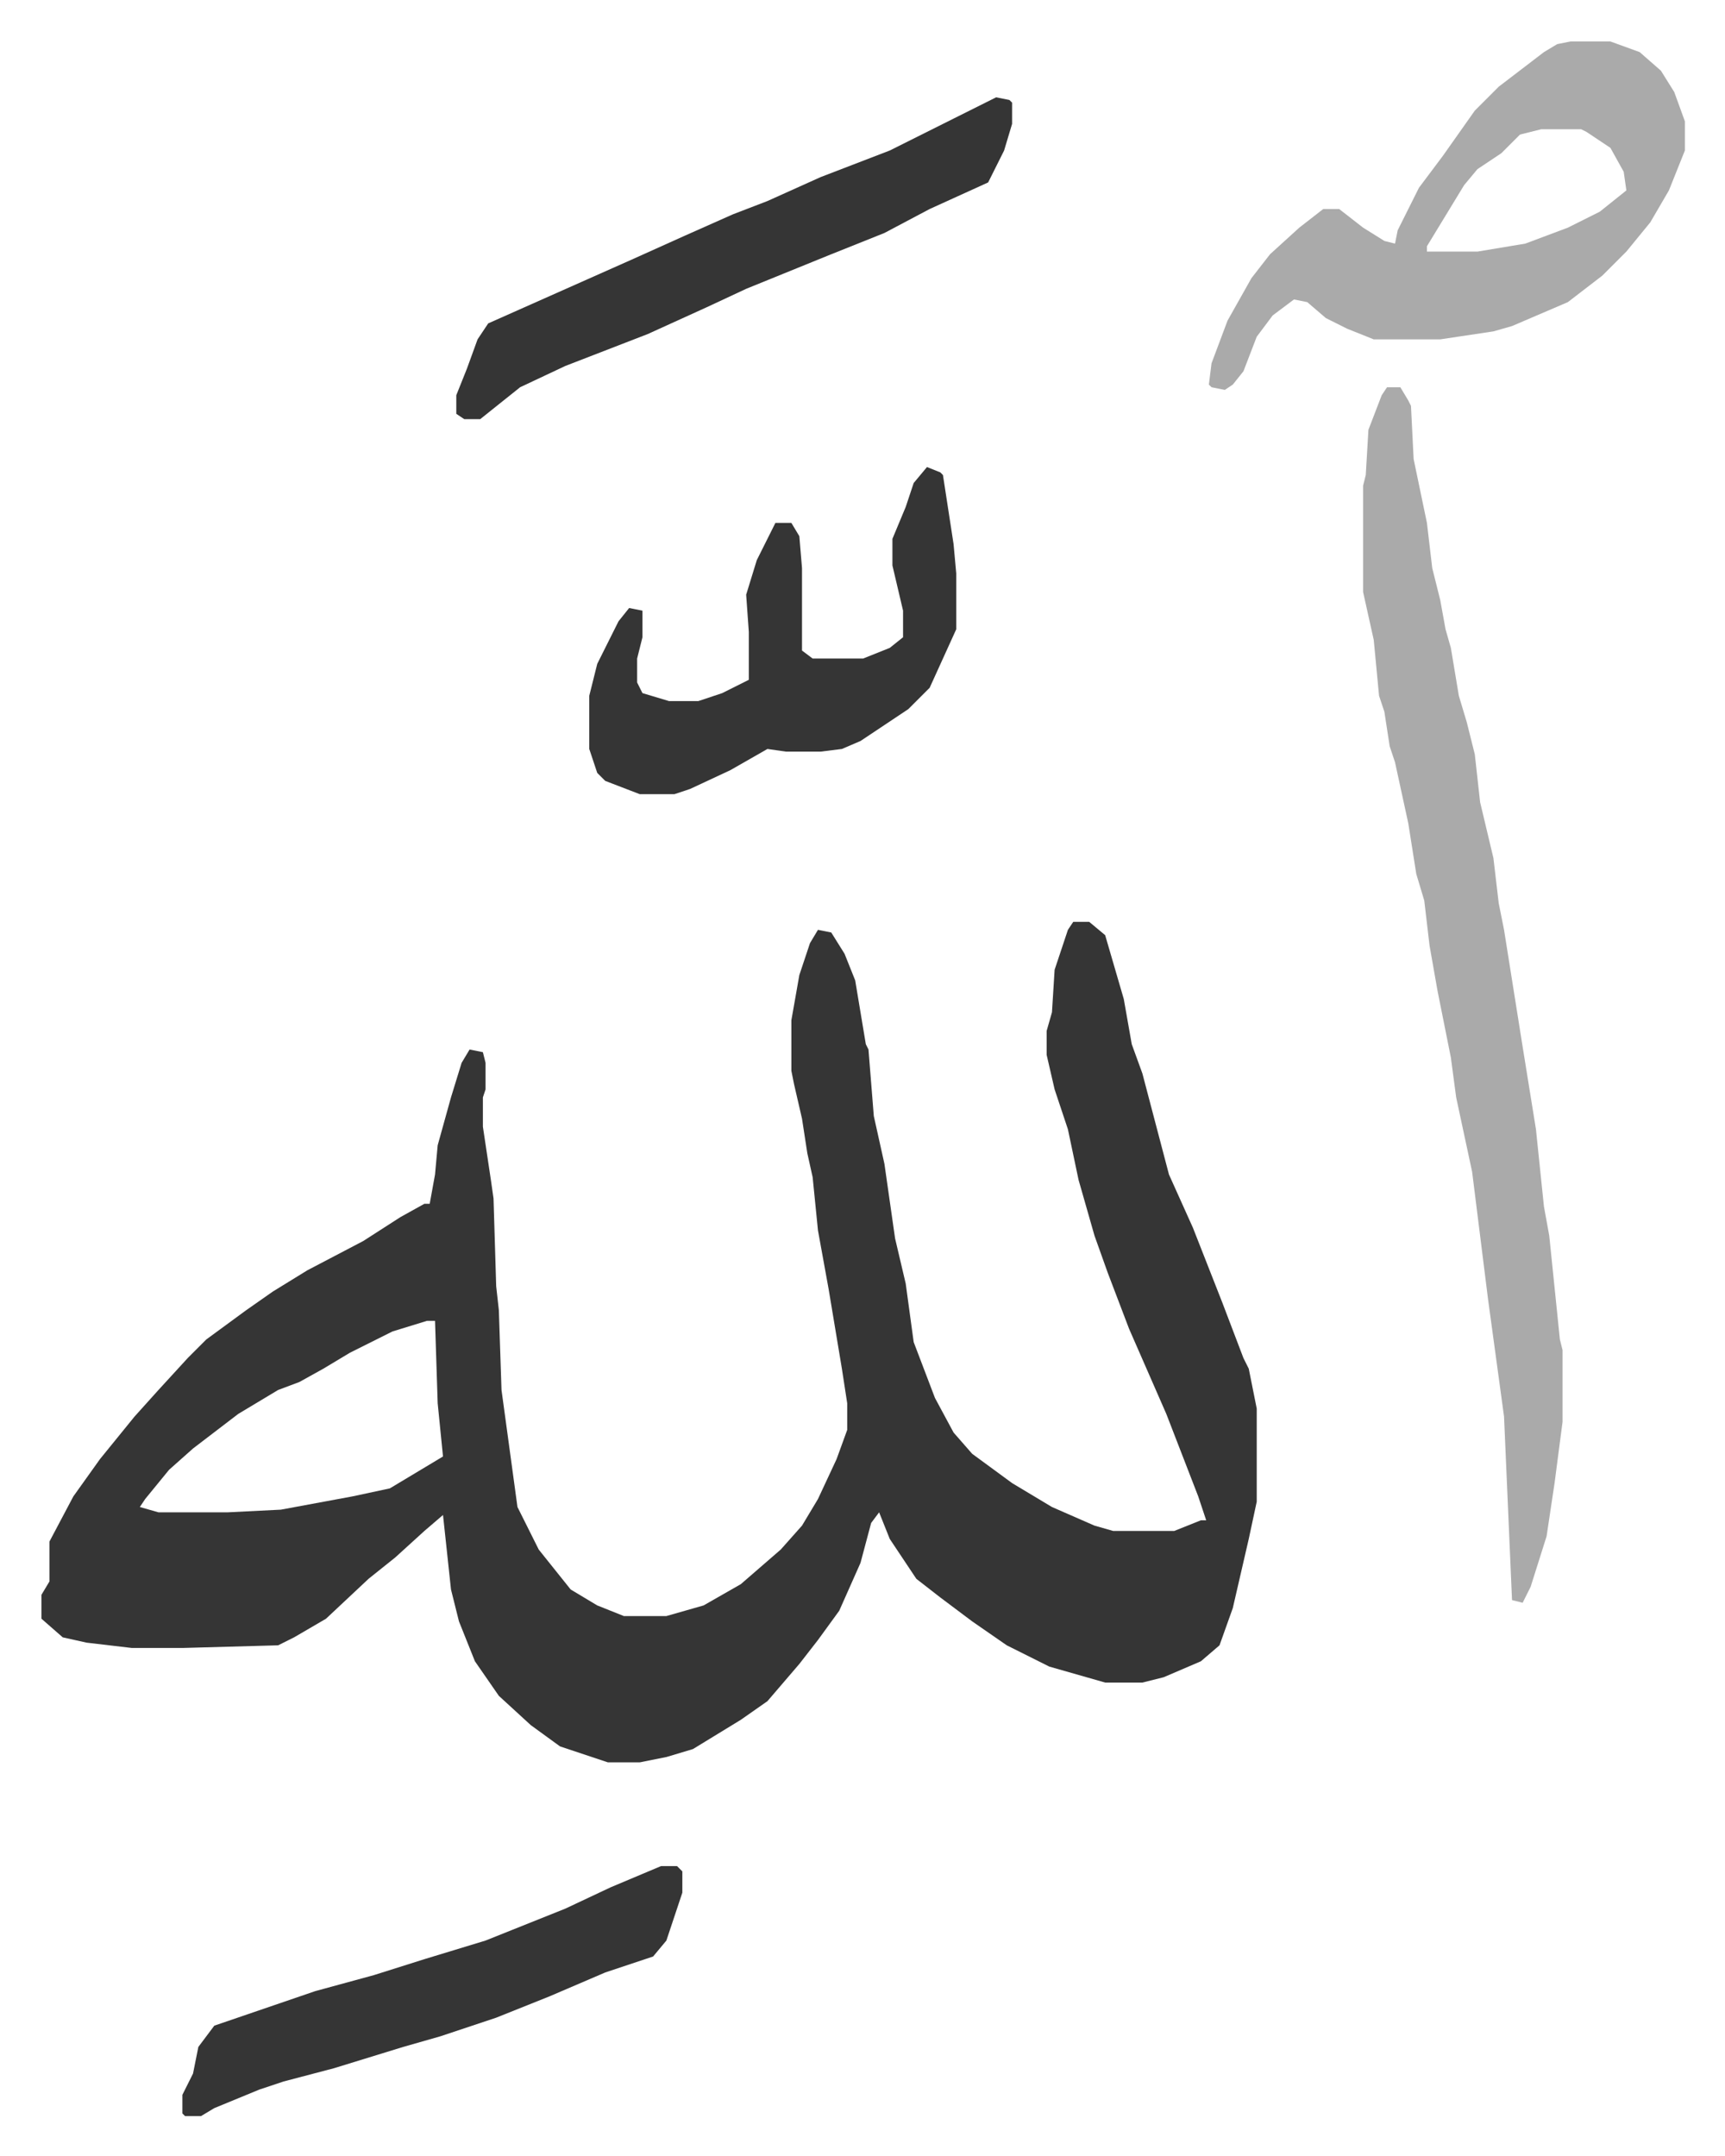
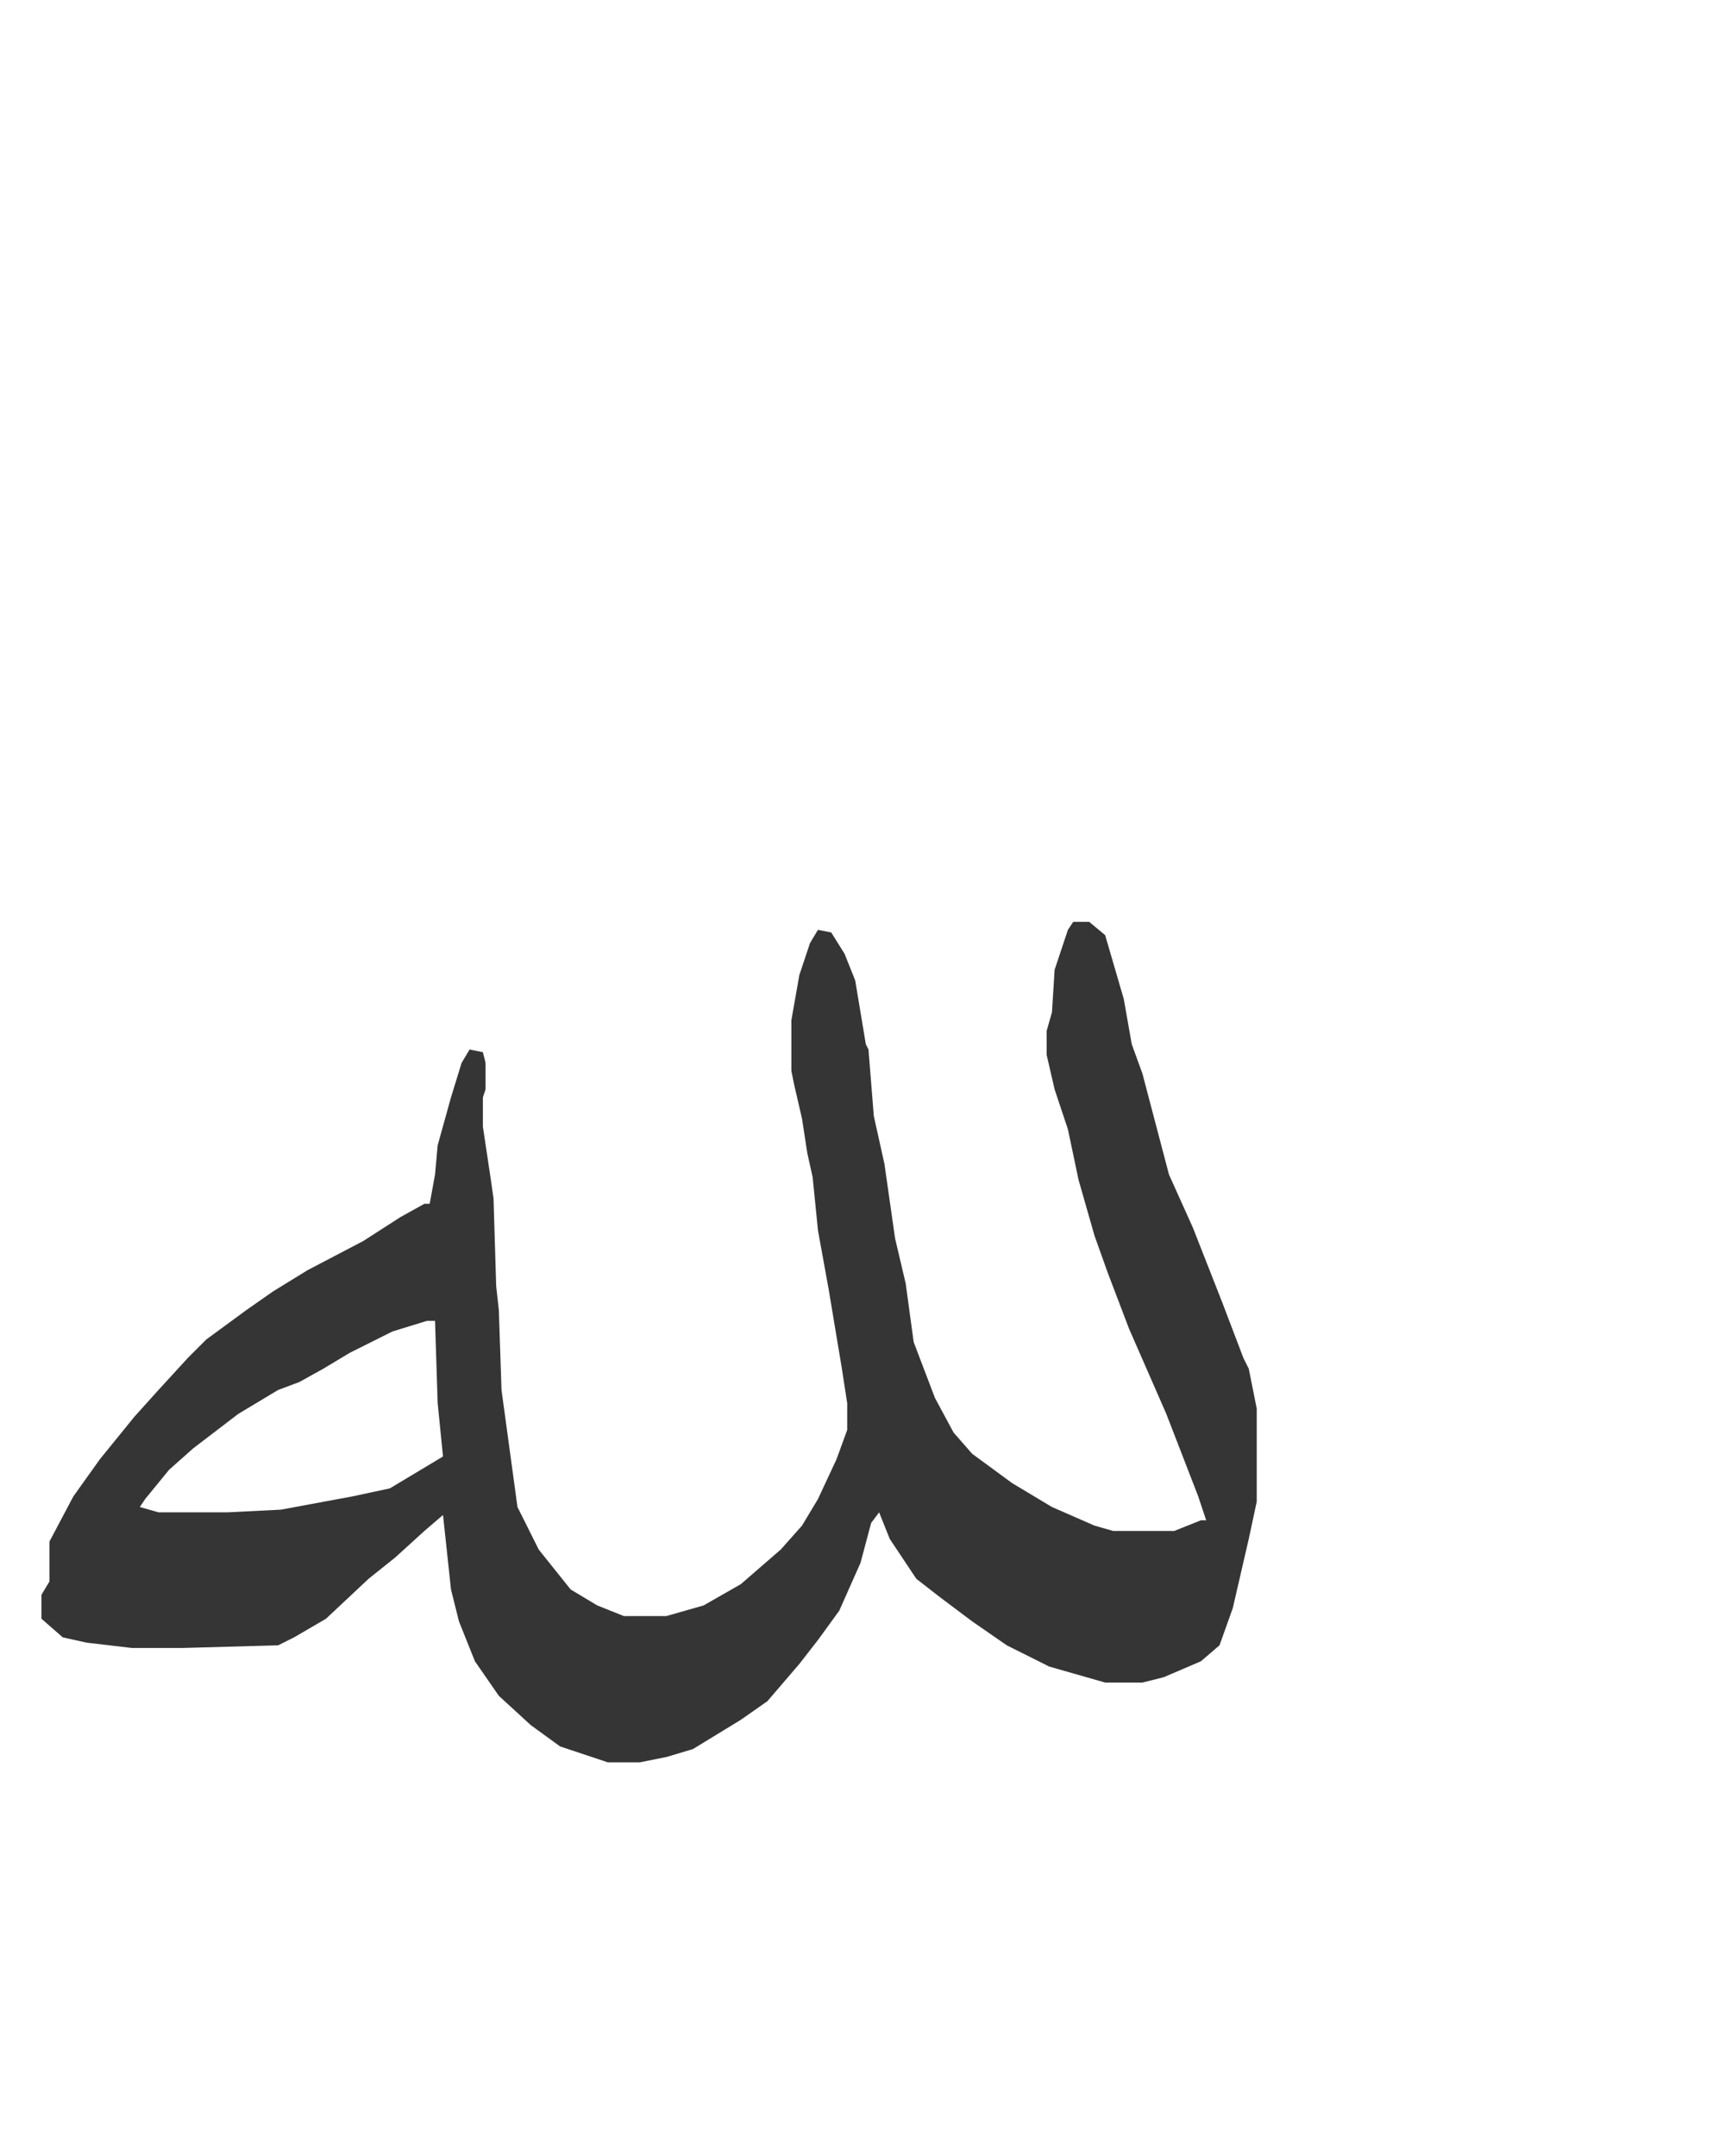
<svg xmlns="http://www.w3.org/2000/svg" role="img" viewBox="-15.59 367.41 648.68 810.68">
  <path fill="#353535" id="rule_normal" d="M388 714h6l6 5 7 24 3 17 4 11 10 38 9 20 11 28 8 21 2 4 3 15v35l-3 14-6 26-5 14-7 6-14 6-8 2h-14l-21-6-16-8-13-9-12-9-9-7-10-15-4-10-3 4-4 15-8 18-8 11-7 9-12 14-10 7-18 11-10 3-10 2h-12l-18-6-11-8-12-11-9-13-6-15-3-12-3-28-7 6-11 10-10 8-16 15-12 7-6 3-36 1H34l-17-2-9-2-8-7v-9l3-5v-15l9-17 10-14 13-16 9-10 11-12 7-7 15-11 10-7 13-8 21-11 14-9 9-5h2l2-11 1-11 5-18 4-13 3-5 5 1 1 4v10l-1 3v11l3 20 1 7 1 33 1 9 1 30 6 44 8 16 8 10 4 5 10 6 10 4h16l14-4 14-8 15-13 8-9 6-10 7-15 4-11v-10l-2-13-5-30-4-22-2-20-2-9-2-13-3-13-1-5v-19l3-17 4-12 3-5 5 1 5 8 4 10 4 24 1 2 2 25 4 18 4 28 4 17 3 22 8 21 7 13 7 8 15 11 15 9 16 7 7 2h23l10-4h2l-3-9-12-31-14-32-8-21-5-14-6-21-4-19-5-15-3-13v-9l2-7 1-16 5-15zM145 864l-13 4-16 8-10 6-9 5-8 3-15 9-17 13-9 8-9 11-2 3 7 2h26l20-1 27-5 14-3 10-6 10-6-2-20-1-31z" />
-   <path fill="#aaa" id="rule_hamzat_wasl" d="M506 513h5l3 5 1 2 1 20 5 24 2 17 3 12 2 11 2 7 3 18 3 10 3 12 2 18 5 21 2 17 2 10 7 44 5 31 3 29 2 11 4 39 1 4v27l-3 23-3 20-6 19-3 6-4-1-3-69-3-22-3-22-6-48-6-28-2-15-5-25-3-17-2-17-3-10-3-19-5-23-2-6-2-13-2-6-2-21-4-18v-40l1-4 1-17 5-13zm69-130h15l11 4 8 7 5 8 4 11v11l-6 15-7 12-9 11-9 9-13 10-21 9-7 2-20 3h-25l-10-4-8-4-7-6-5-1-8 6-6 8-5 13-4 5-3 2-5-1-1-1 1-8 6-16 9-16 7-9 11-10 9-7h6l9 7 8 5 4 1 1-5 8-16 9-12 12-17 9-9 17-13 5-3zm-11 33l-8 2-7 7-9 6-5 6-14 23v2h19l18-3 16-6 12-6 10-8-1-7-5-9-9-6-2-1z" />
-   <path fill="#353535" id="rule_normal" d="M333 543l5 2 1 1 4 26 1 11v21l-10 22-8 8-18 12-7 3-8 1h-13l-7-1-14 8-15 7-6 2h-13l-13-5-3-3-3-9v-20l3-12 8-16 4-5 5 1v10l-2 8v9l2 4 10 3h11l9-3 10-5v-18l-1-14 4-13 7-14h6l3 5 1 12v31l4 3h19l10-4 5-4v-10l-4-17v-10l5-12 3-9zm26-139l5 1 1 1v8l-3 10-6 12-22 10-17 9-20 8-32 13-15 7-22 10-31 12-17 8-15 12h-6l-3-2v-7l4-10 4-11 4-6 18-8 36-16 20-9 18-8 13-5 20-9 13-5 13-5 24-12zm-126 665h6l2 2v8l-6 18-5 6-18 6-21 9-20 8-21 7-14 4-26 8-19 5-9 3-17 7-5 3h-6l-1-1v-7l4-8 2-10 6-8 38-13 22-6 19-6 23-7 10-4 20-8 17-8z" />
</svg>